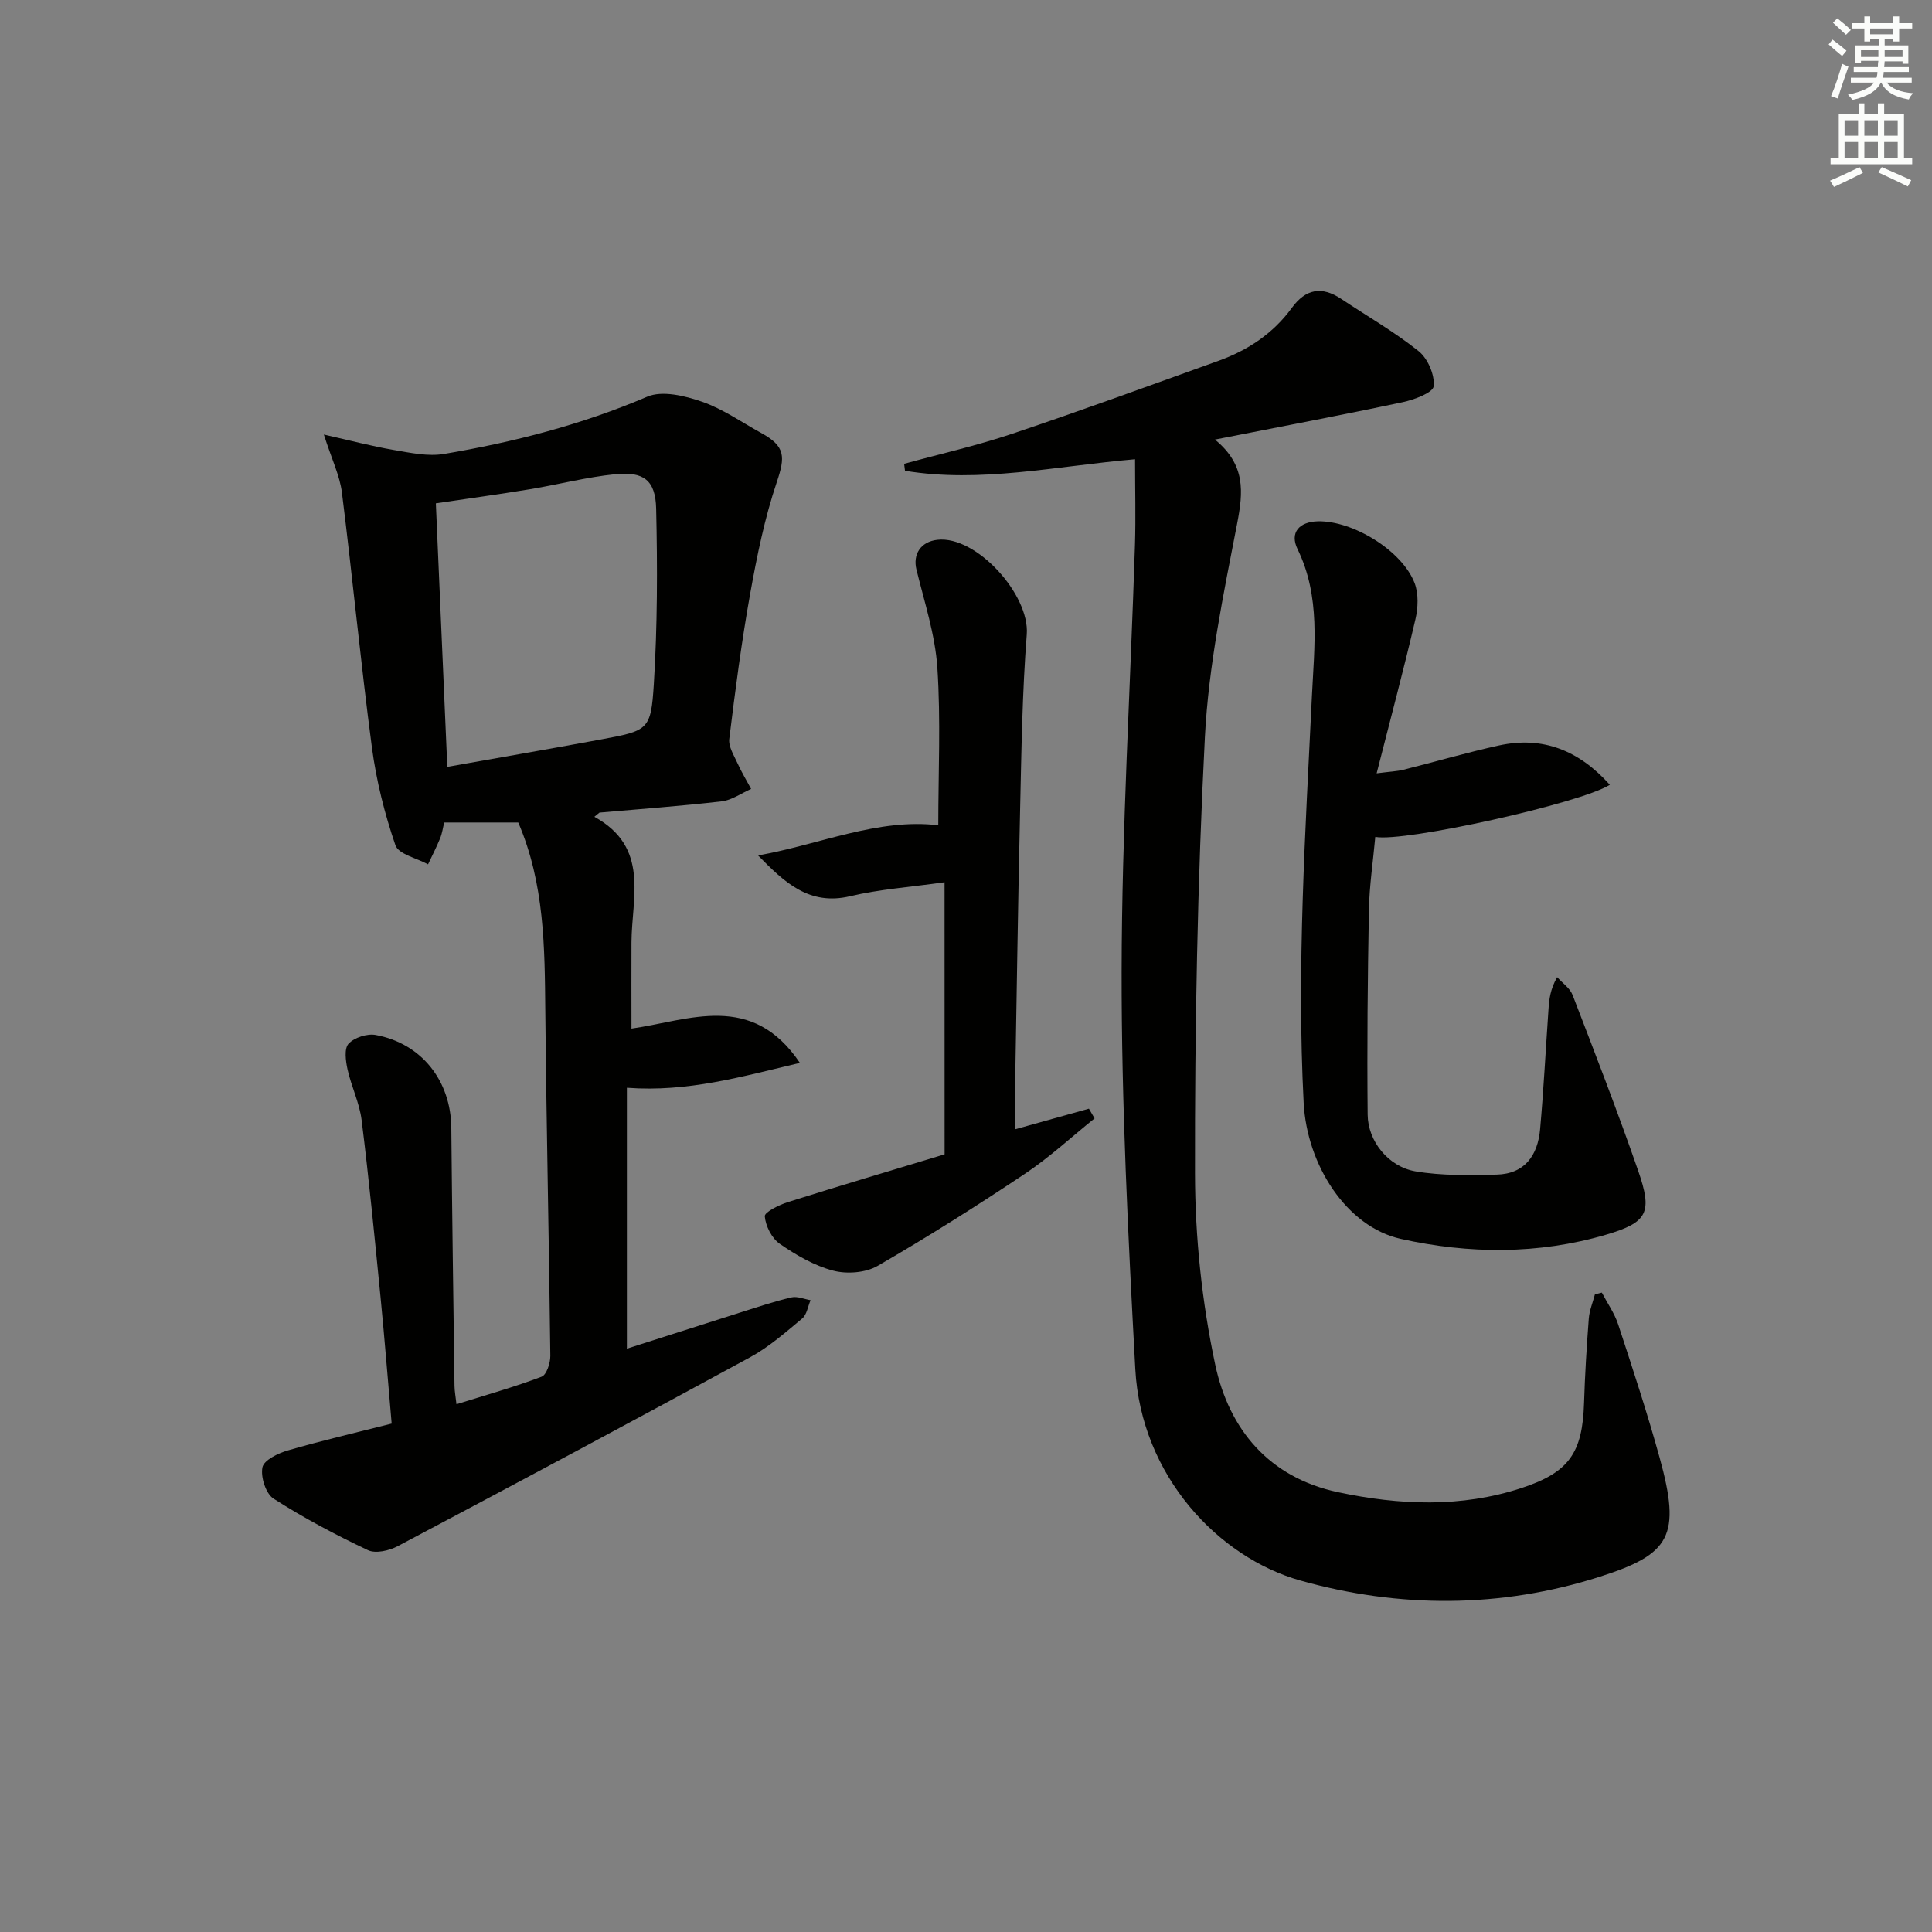
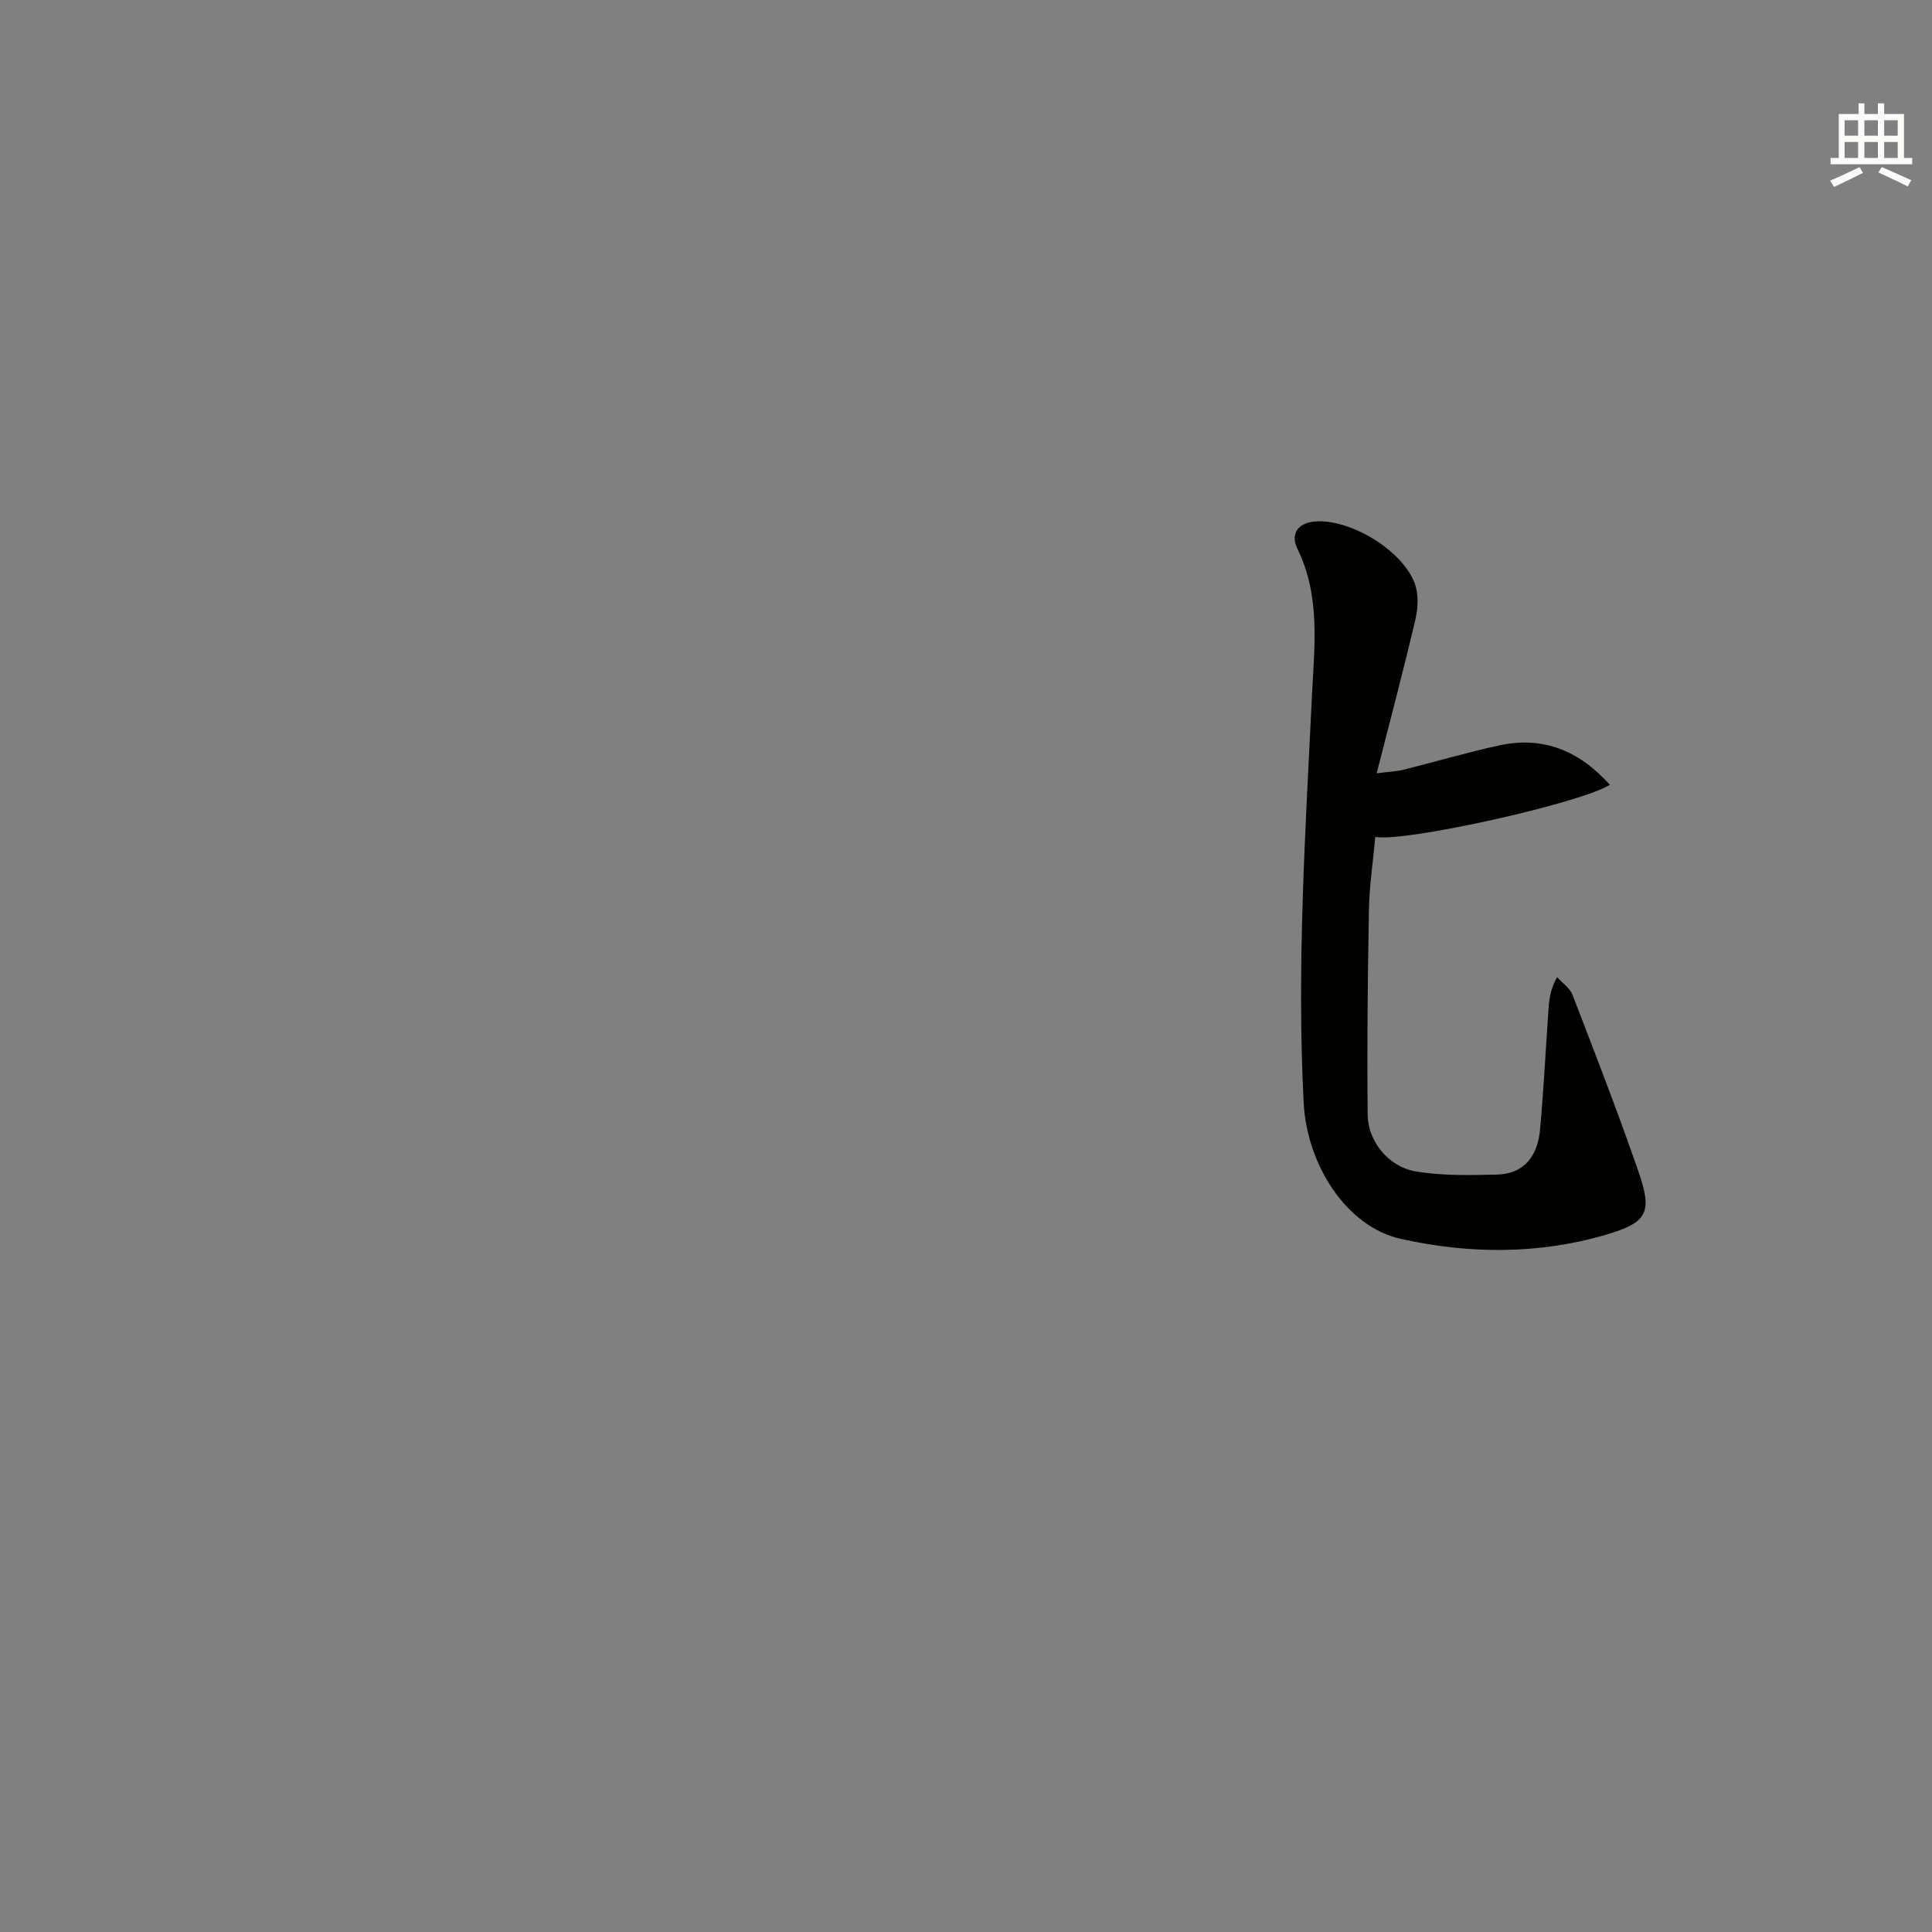
<svg xmlns="http://www.w3.org/2000/svg" enable-background="new 0 0 400 400" viewBox="0 0 400 400">
  <rect x="0" y="0" width="400" height="400" fill="#808080" stroke="none" />
  <g fill="#010100">
-     <path d="m123.06 169.11c11.49 6.33 7.73 16.66 7.68 26.02-.03 5.78 0 11.56 0 17.83 11.97-1.72 24.92-7.69 34.87 7.1-12.04 2.83-23.18 6.1-35.82 5.15v54.02c7.62-2.43 15.59-4.99 23.57-7.52 3.48-1.1 6.96-2.27 10.51-3.1 1.21-.28 2.63.36 3.95.58-.56 1.29-.77 2.99-1.73 3.79-3.45 2.87-6.89 5.91-10.79 8.03-24.23 13.19-48.57 26.2-72.96 39.11-1.76.93-4.57 1.58-6.17.82-6.7-3.17-13.3-6.67-19.53-10.66-1.61-1.03-2.71-4.5-2.3-6.49.3-1.49 3.25-2.92 5.28-3.5 6.98-2.03 14.07-3.67 21.47-5.55-.79-9-1.46-17.59-2.3-26.16-1.21-12.24-2.4-24.48-3.92-36.68-.44-3.55-2.13-6.94-2.91-10.47-.39-1.75-.73-4.34.21-5.34 1.2-1.28 3.85-2.14 5.62-1.81 9.54 1.77 15.56 9.52 15.65 19.23.16 17.81.42 35.62.66 53.44.02 1.13.24 2.25.41 3.78 6.08-1.9 11.95-3.55 17.63-5.7 1.02-.39 1.81-2.82 1.8-4.31-.27-23.81-.81-47.62-1.04-71.43-.13-13.16-.14-26.29-5.6-39-4.84 0-9.95 0-15.33 0-.27 1.07-.42 2.22-.84 3.26-.75 1.84-1.66 3.61-2.51 5.4-2.33-1.29-6.1-2.08-6.75-3.95-2.24-6.52-3.95-13.34-4.86-20.17-2.33-17.59-4.01-35.26-6.22-52.87-.44-3.49-2.09-6.83-3.74-11.99 5.66 1.27 10 2.43 14.41 3.18 3.46.59 7.14 1.4 10.5.83 14.41-2.44 28.49-6.05 42.04-11.85 3.11-1.33 7.8-.19 11.34 1.04 4.34 1.5 8.24 4.27 12.32 6.51 4.98 2.74 4.92 4.92 3.17 10.12-2.52 7.47-4.11 15.31-5.51 23.09-1.79 9.97-3.1 20.03-4.33 30.09-.2 1.58.96 3.4 1.69 5.02.83 1.83 1.88 3.57 2.83 5.34-2.03.89-4 2.33-6.1 2.57-8.41.98-16.86 1.58-25.29 2.33-.38.29-.72.58-1.06.87zm-30.45-10.34c10.78-1.92 21.21-3.71 31.62-5.64 9.99-1.86 10.54-1.89 11.14-11.53.75-12.07.76-24.21.48-36.3-.14-5.87-2.56-7.71-8.46-7.12-5.91.59-11.73 2.13-17.61 3.1-6.47 1.07-12.96 1.95-19.54 2.93.79 18.33 1.56 36.06 2.37 54.56z" />
-     <path d="m235 95.08c-16.54 1.44-32 4.97-47.63 2.39-.06-.48-.12-.96-.18-1.44 7.46-2.05 15.04-3.76 22.37-6.22 14.32-4.81 28.51-10 42.73-15.11 6.07-2.18 11.31-5.66 15.15-10.93 2.89-3.97 6.19-4.58 10.24-1.89 5.37 3.58 11.02 6.81 16.04 10.83 1.9 1.52 3.35 4.92 3.11 7.26-.14 1.33-4.01 2.78-6.39 3.29-12.61 2.68-25.27 5.07-38.9 7.75 6.39 5.23 5.86 10.85 4.6 17.37-2.83 14.64-5.92 29.41-6.68 44.24-1.54 30.07-2.1 60.23-2.05 90.34.02 13.22 1.44 26.66 4.19 39.58 2.85 13.37 11.11 23.38 25.47 26.41 12.68 2.69 25.43 3.23 37.94-.87 9.88-3.24 12.63-7.31 12.95-17.63.18-5.82.54-11.63.98-17.43.13-1.7.83-3.36 1.27-5.03.48-.12.95-.24 1.43-.37 1.15 2.19 2.63 4.28 3.39 6.6 3 9.14 6.01 18.28 8.57 27.55 4.5 16.26 2.24 20.01-12.4 24.68-20.45 6.53-41.53 6.54-62 .77-16.93-4.77-32.95-21.65-34.15-43.77-1.48-27.4-2.87-54.85-2.83-82.28.04-29.43 1.82-58.86 2.76-88.3.18-5.73.02-11.48.02-17.79z" />
    <path d="m333.3 162.48c-6.05 3.84-42.6 11.95-48.56 10.79-.46 5.09-1.23 10.12-1.32 15.17-.26 14.11-.4 28.22-.26 42.33.05 5.5 4.27 10.77 9.88 11.74 5.48.94 11.19.8 16.79.68 5.86-.13 8.55-4 9.03-9.38.74-8.27 1.16-16.57 1.74-24.85.14-2.07.36-4.13 1.79-6.65 1.09 1.22 2.65 2.27 3.2 3.7 4.65 12.06 9.32 24.12 13.56 36.33 3.02 8.69 2.04 10.74-6.67 13.3-14 4.11-28.4 3.99-42.44.86-11.29-2.51-19.47-15.35-20.13-28.19-1.45-28.12.36-56.15 1.71-84.21.49-10.2 1.83-20.55-2.97-30.4-1.68-3.43.34-5.67 4.18-5.77 7.2-.18 17.43 6.02 20.04 12.76.86 2.23.74 5.17.17 7.57-2.4 10.29-5.13 20.5-8.02 31.85 2.83-.37 4.22-.41 5.54-.74 6.6-1.65 13.14-3.58 19.78-5.03 9.07-1.98 16.54 1 22.96 8.14z" />
-     <path d="m195.56 182.66c-7.11 1.01-13.45 1.44-19.54 2.89-8.51 2.02-13.61-2.88-19.07-8.44 12.75-2.26 24.79-7.74 37.31-6.25 0-10.82.53-21.76-.19-32.63-.46-6.84-2.68-13.58-4.33-20.31-.77-3.14.86-5.77 4.33-6.16 8.09-.92 19.15 11.39 18.51 19.58-.93 11.93-1.1 23.93-1.37 35.9-.46 20.14-.74 40.28-1.09 60.42-.03 1.96 0 3.92 0 6.16 5.38-1.5 10.36-2.89 15.33-4.28.39.67.78 1.34 1.17 2.01-4.8 3.86-9.36 8.09-14.47 11.5-9.96 6.65-20.09 13.05-30.45 19.04-2.49 1.44-6.38 1.73-9.21.98-3.92-1.03-7.68-3.23-11.06-5.56-1.65-1.14-2.92-3.68-3.09-5.69-.07-.87 2.99-2.37 4.82-2.95 10.76-3.39 21.57-6.6 32.41-9.88-.01-18.81-.01-37.22-.01-56.33z" />
  </g>
-   <path d="m378.6 9.2.8-1c.9.7 1.9 1.4 2.9 2.3l-.9 1.1c-1.1-.9-2-1.7-2.8-2.4zm.5 10.7c.9-2.1 1.6-4.3 2.3-6.7.4.2.8.4 1.3.6-.7 2.1-1.5 4.2-2.2 6.6zm.4-15.2.9-.9c1 .8 2 1.6 2.8 2.4l-1 1c-1-.9-1.9-1.8-2.7-2.5zm12.5-1.3h1.2v1.4h2.7v1.1h-2.7v2.7h-1.2v-.5h-1.8v1.3h4.9v3.8h-1.2v-.5h-3.7c0 .4-.1.9-.1 1.2h5.1v1h-5.2c0 .5-.1.9-.2 1.2h6v1h-5.2c1.1 1.3 2.9 2 5.5 2.2-.4.4-.7.8-.9 1.3-2.9-.5-4.8-1.6-5.7-3.5h-.1c-.8 1.7-2.7 2.9-5.9 3.6-.2-.4-.6-.8-.9-1.1 2.8-.6 4.6-1.4 5.4-2.5h-4.8v-1h5.3c.1-.3.2-.7.2-1.2h-4.9v-1h5c0-.4 0-.8.1-1.3h-3.6v.5h-1.2v-3.7h4.9v-1.3h-1.8v.5h-1.2v-2.7h-2.6v-1.1h2.6v-1.4h1.2v1.4h4.7v-1.4zm-6.7 8.4h3.6c0-.4 0-.9 0-1.4h-3.6zm1.9-4.7h4.7v-1.2h-4.7zm6.7 3.3h-3.7v1.4h3.7z" fill="#fbfcfa" />
  <path d="m384.7 21.4h1.3v2.2h2.8v-2.2h1.3v2.2h4.1v9.1h1.7v1.3h-16.9v-1.3h1.7v-9.1h4.1v-2.2zm.3 13.2.7 1.2c-1.8.9-3.8 1.9-6 2.9-.2-.4-.5-.8-.8-1.3 2.4-1 4.4-2 6.1-2.8zm-3.1-6.5h2.8v-3.2h-2.8zm0 4.6h2.8v-3.3h-2.8zm4.1-4.6h2.8v-3.2h-2.8zm0 4.6h2.8v-3.3h-2.8v3.2zm3.6 1.9c2.1.9 4.1 1.8 6.1 2.7l-.7 1.3c-2.2-1.1-4.2-2-6.1-2.9zm3.3-9.7h-2.8v3.2h2.8zm-2.8 7.8h2.8v-3.3h-2.8z" fill="#fbfcfa" />
</svg>